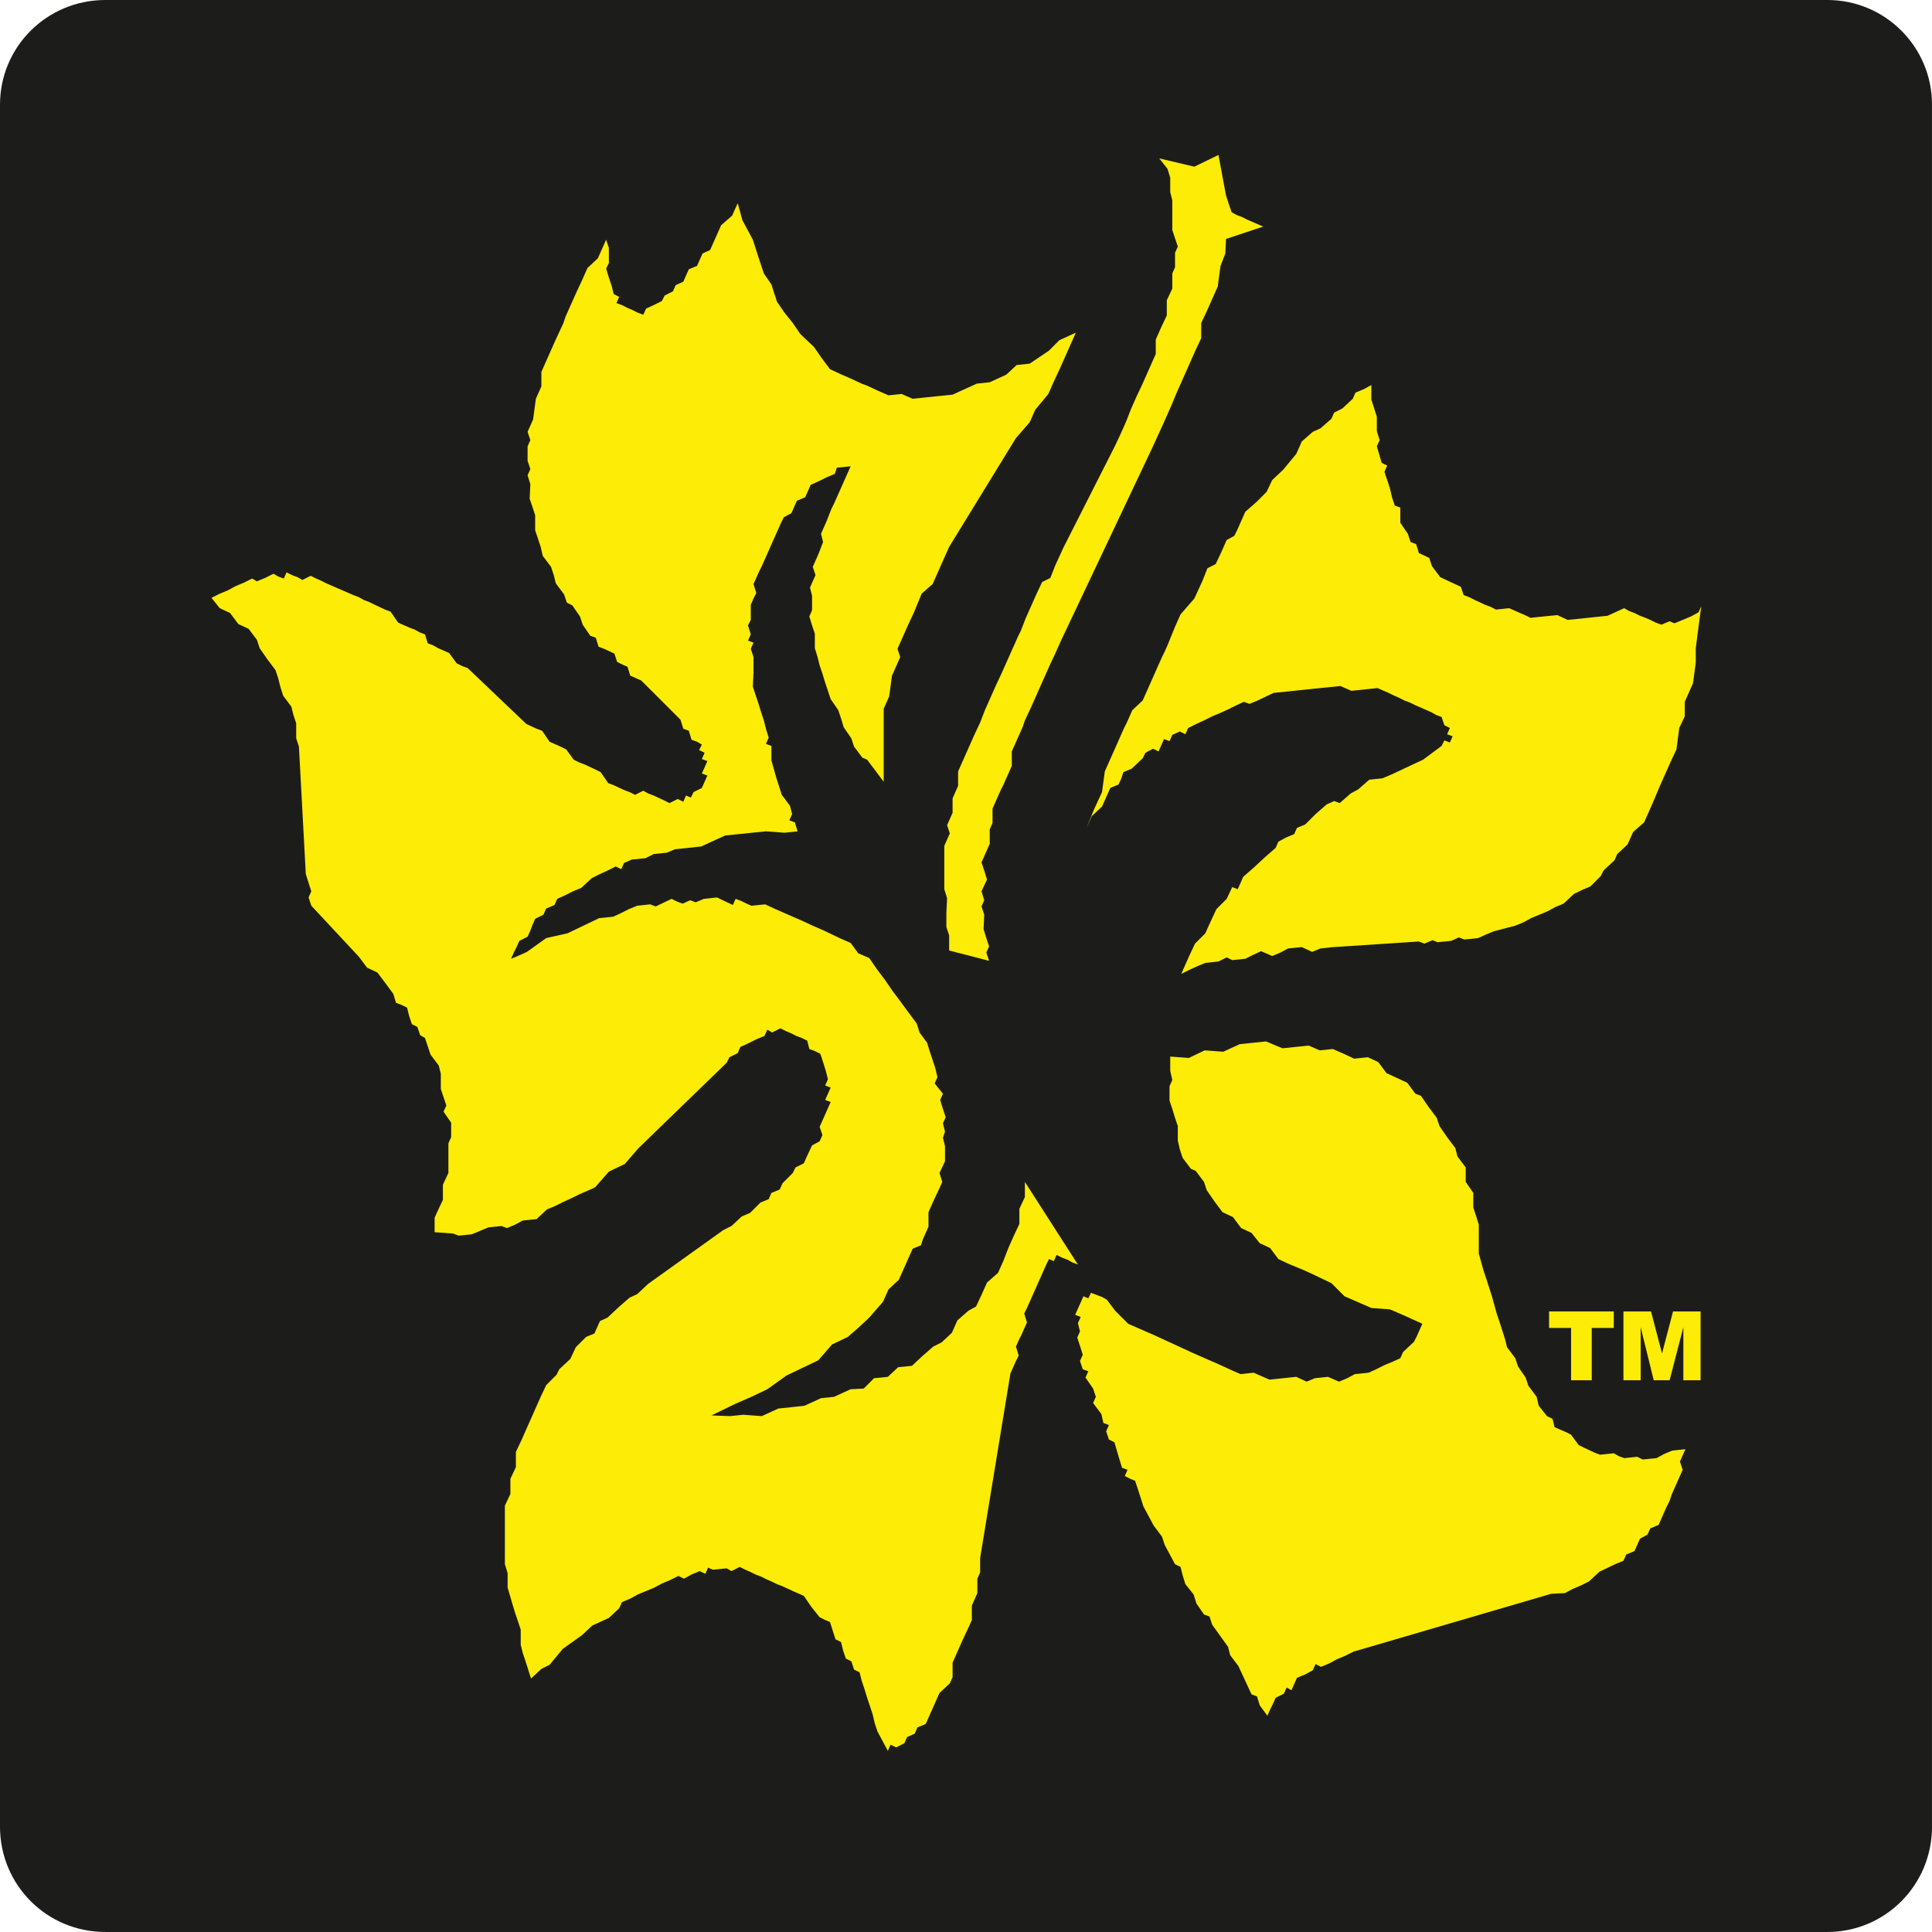
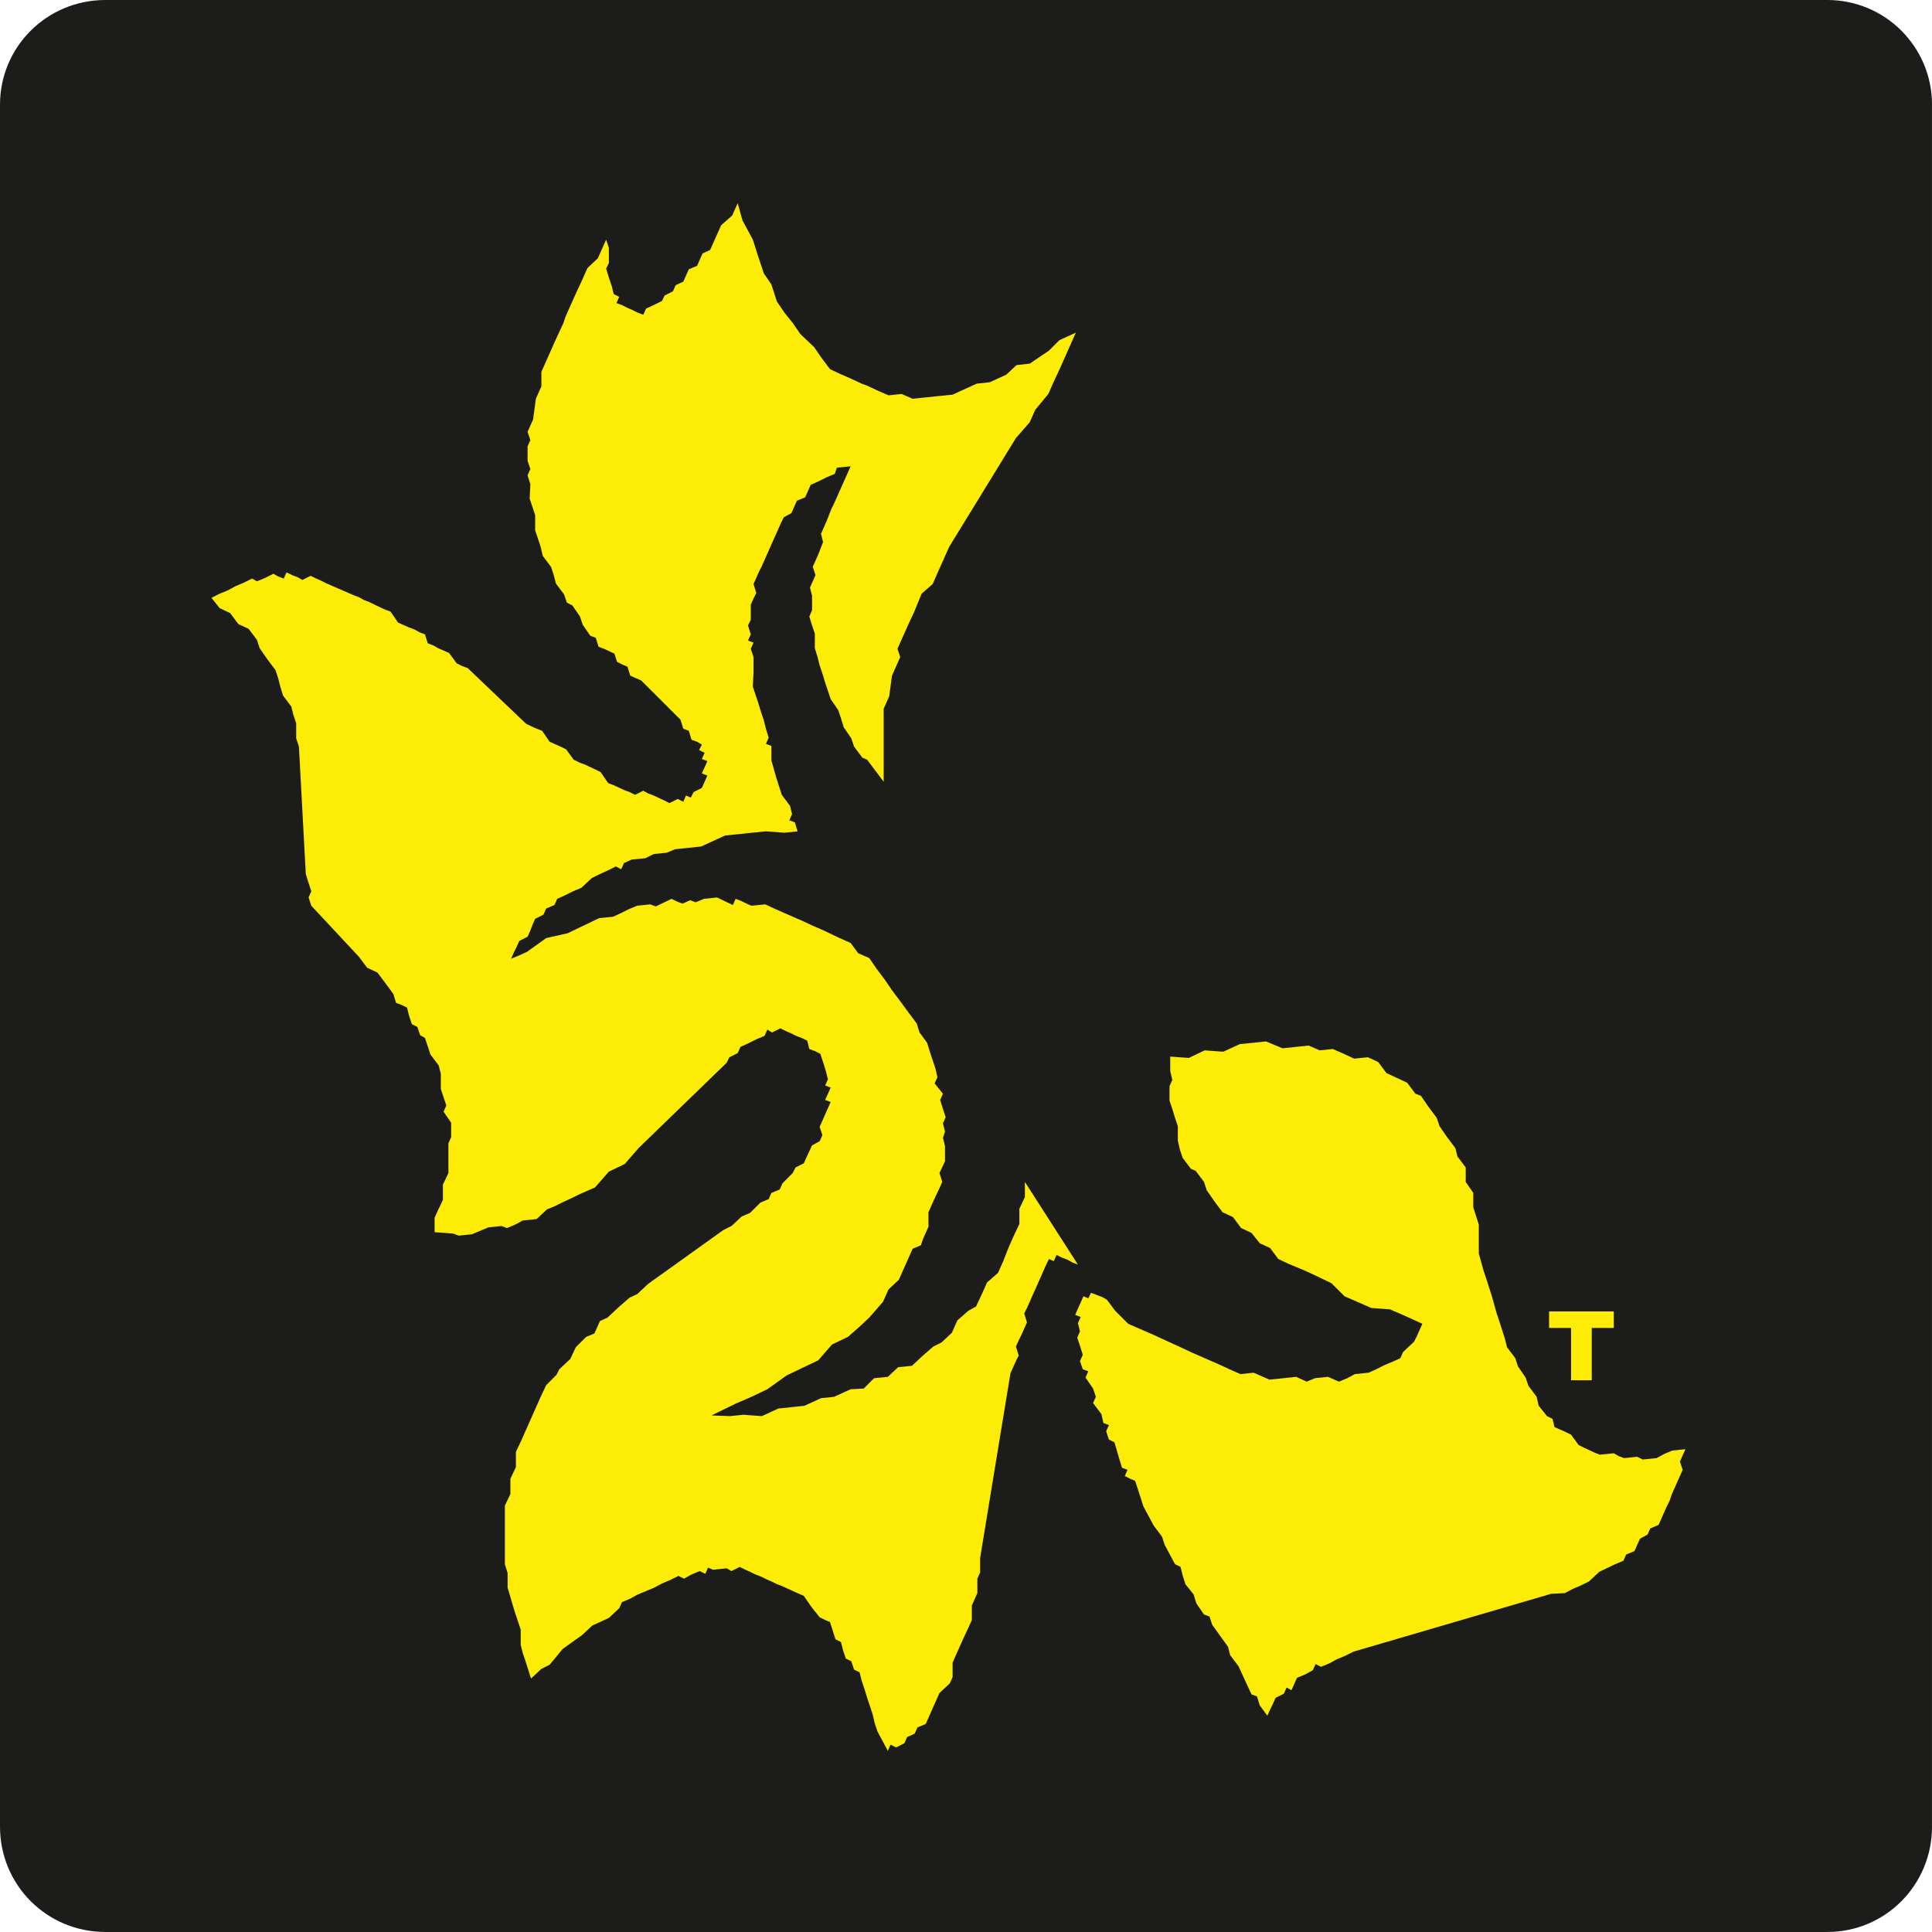
<svg xmlns="http://www.w3.org/2000/svg" width="160.24pt" height="160.24pt" viewBox="0 0 160.24 160.24" version="1.1">
  <defs>
    <clipPath id="clip1">
      <path d="M 0 0 L 160.238 0 L 160.238 160.238 L 0 160.238 Z M 0 0 " />
    </clipPath>
  </defs>
  <g id="surface1">
    <g clip-path="url(#clip1)" clip-rule="nonzero">
      <path style=" stroke:none;fill-rule:evenodd;fill:rgb(10.999%,11.4%,10.599%);fill-opacity:1;" d="M 0 8.684 C 0 3.883 3.887 0 8.742 0 L 151.559 0 C 156.355 0 160.242 3.883 160.242 8.684 L 160.242 151.5 C 160.242 156.355 156.355 160.238 151.559 160.238 L 8.742 160.238 C 3.887 160.238 0 156.355 0 151.5 L 0 8.684 " />
    </g>
-     <path style=" stroke:none;fill-rule:evenodd;fill:rgb(98.799%,92.499%,2.699%);fill-opacity:1;" d="M 134.707 50.441 L 133.336 51.07 L 132.25 51.184 L 131.164 51.301 L 130.02 51.414 L 129.164 51.016 L 128.023 51.129 L 126.938 51.242 L 126.48 51.016 L 126.078 50.844 L 125.164 50.441 L 124.078 50.559 L 123.621 50.328 L 123.164 50.156 L 122.309 49.758 L 121.852 49.527 L 121.395 49.355 L 121.164 48.672 L 120.309 48.273 L 119.453 47.871 L 118.766 46.957 L 118.539 46.273 L 117.684 45.871 L 117.453 45.129 L 116.996 44.957 L 116.766 44.273 L 116.141 43.359 L 116.141 42.102 L 115.684 41.93 L 115.453 41.246 L 115.281 40.504 L 115.055 39.816 L 114.824 39.133 L 115.055 38.617 L 114.598 38.391 L 114.195 37.02 L 114.426 36.504 L 114.195 35.762 L 114.195 34.562 L 113.738 33.133 L 113.738 31.934 L 113.113 32.277 L 112.426 32.562 L 112.199 33.074 L 111.34 33.875 L 110.656 34.219 L 110.426 34.734 L 109.512 35.531 L 108.883 35.816 L 107.969 36.617 L 107.742 37.133 L 107.512 37.645 L 106.426 38.961 L 105.516 39.816 L 105.055 40.789 L 104.199 41.645 L 103.285 42.445 L 102.602 43.988 L 102.371 44.445 L 101.742 44.785 L 101.285 45.816 L 100.828 46.785 L 100.145 47.129 L 99.742 48.156 L 99.059 49.641 L 97.914 50.957 L 97.457 51.984 L 96.828 53.527 L 96.602 54.039 L 96.375 54.496 L 96.145 55.012 L 95.461 56.555 L 94.773 58.098 L 93.918 58.898 L 93.461 59.926 L 93.23 60.383 L 92.547 61.926 L 91.633 63.98 L 91.402 65.695 L 90.719 67.18 L 90.09 68.723 L 90.547 67.695 L 91.402 66.895 L 91.633 66.379 L 91.859 65.867 L 92.09 65.352 L 92.773 65.066 L 93.004 64.555 L 93.176 64.039 L 93.859 63.754 L 94.773 62.895 L 95.004 62.438 L 95.629 62.098 L 96.086 62.324 L 96.316 61.809 L 96.543 61.297 L 97 61.469 L 97.23 60.953 L 97.859 60.668 L 98.316 60.898 L 98.543 60.383 L 99.23 60.039 L 99.859 59.754 L 100.543 59.41 L 101.23 59.125 L 101.855 58.84 L 102.543 58.496 L 103.172 58.211 L 103.629 58.383 L 104.312 58.098 L 105.629 57.469 L 106.77 57.355 L 107.855 57.238 L 108.941 57.125 L 110.082 57.012 L 111.168 56.898 L 112.082 57.297 L 114.254 57.07 L 115.168 57.469 L 115.625 57.695 L 116.023 57.867 L 116.48 58.098 L 116.938 58.27 L 117.395 58.496 L 117.797 58.668 L 118.711 59.07 L 119.109 59.297 L 119.566 59.469 L 119.797 60.152 L 120.254 60.383 L 120.023 60.898 L 120.48 61.066 L 120.254 61.582 L 119.797 61.41 L 119.566 61.867 L 118.023 63.012 L 115.34 64.266 L 114.652 64.555 L 113.566 64.668 L 112.656 65.465 L 112.027 65.809 L 111.113 66.609 L 110.656 66.438 L 110.027 66.723 L 109.113 67.523 L 108.254 68.379 L 107.57 68.664 L 107.34 69.18 L 106.656 69.465 L 106.027 69.809 L 105.801 70.324 L 104.887 71.121 L 104.027 71.922 L 103.113 72.723 L 102.887 73.234 L 102.656 73.75 L 102.199 73.578 L 101.742 74.551 L 100.887 75.406 L 100.199 76.891 L 99.973 77.406 L 99.117 78.262 L 98.656 79.234 L 98.199 80.262 L 97.973 80.777 L 98.656 80.434 L 99.285 80.148 L 99.973 79.863 L 101.059 79.746 L 101.742 79.406 L 102.199 79.633 L 103.285 79.52 L 103.973 79.176 L 104.598 78.891 L 105.516 79.293 L 106.199 79.004 L 106.828 78.664 L 107.969 78.551 L 108.828 78.949 L 109.512 78.664 L 110.598 78.551 L 117.684 78.09 L 118.137 78.262 L 118.824 77.977 L 119.223 78.148 L 120.367 78.035 L 120.996 77.75 L 121.453 77.922 L 122.594 77.805 L 123.223 77.52 L 123.91 77.234 L 125.68 76.777 L 126.363 76.492 L 126.992 76.148 L 127.68 75.863 L 128.363 75.578 L 128.992 75.234 L 129.68 74.949 L 130.535 74.148 L 131.223 73.809 L 131.906 73.523 L 132.762 72.664 L 132.992 72.207 L 133.906 71.352 L 134.133 70.836 L 134.992 70.035 L 135.449 69.008 L 136.363 68.207 L 136.59 67.695 L 137.047 66.668 L 137.676 65.18 L 138.59 63.125 L 139.047 62.152 L 139.277 60.383 L 139.734 59.41 L 139.734 58.211 L 140.418 56.668 L 140.648 54.953 L 140.648 53.758 L 140.875 51.984 L 141.105 50.27 L 140.875 50.785 L 140.246 51.129 L 139.562 51.414 L 138.875 51.699 L 138.477 51.527 L 137.789 51.812 L 137.332 51.641 L 136.875 51.414 L 136.477 51.242 L 136.02 51.07 L 135.562 50.844 L 135.105 50.672 L 134.707 50.441 " />
-     <path style=" stroke:none;fill-rule:evenodd;fill:rgb(98.799%,92.499%,2.699%);fill-opacity:1;" d="M 104.77 18.793 L 103.855 18.395 L 103.457 18.223 L 103 17.992 L 102.543 17.824 L 102.145 17.594 L 101.914 16.91 L 101.688 16.223 L 101.059 12.852 L 99.059 13.824 L 96.145 13.137 L 96.828 13.996 L 97.059 14.738 L 97.059 15.938 L 97.23 16.621 L 97.23 19.078 L 97.457 19.766 L 97.688 20.449 L 97.457 20.965 L 97.457 22.164 L 97.23 22.68 L 97.23 23.934 L 96.773 24.906 L 96.773 26.164 L 96.316 27.133 L 95.859 28.164 L 95.859 29.363 L 95.629 29.875 L 95.172 30.906 L 94.715 31.934 L 94.258 32.902 L 93.801 33.934 L 93.402 34.961 L 92.945 35.988 L 92.488 36.961 L 88.203 45.414 L 87.52 46.902 L 87.117 47.93 L 86.434 48.273 L 85.977 49.242 L 85.746 49.758 L 85.52 50.27 L 85.289 50.785 L 85.062 51.301 L 84.664 52.328 L 84.434 52.785 L 84.207 53.301 L 83.977 53.812 L 83.062 55.867 L 82.605 56.84 L 82.148 57.867 L 81.691 58.898 L 81.293 59.926 L 80.836 60.898 L 79.465 63.98 L 79.465 65.18 L 79.008 66.211 L 79.008 67.41 L 78.551 68.438 L 78.777 69.121 L 78.32 70.152 L 78.32 73.75 L 78.551 74.492 L 78.492 75.691 L 78.492 76.891 L 78.723 77.578 L 78.723 78.836 L 82.035 79.691 L 81.805 79.004 L 82.035 78.492 L 81.805 77.805 L 81.578 77.062 L 81.633 75.863 L 81.406 75.18 L 81.633 74.664 L 81.406 73.922 L 81.863 72.949 L 81.633 72.207 L 81.406 71.523 L 81.863 70.492 L 82.09 69.98 L 82.09 68.781 L 82.32 68.266 L 82.32 67.066 L 82.547 66.551 L 83.004 65.523 L 83.234 65.066 L 83.691 64.039 L 83.918 63.523 L 83.918 62.324 L 84.832 60.27 L 85.004 59.754 L 85.461 58.781 L 85.691 58.27 L 86.148 57.238 L 86.375 56.727 L 86.605 56.211 L 87.062 55.184 L 87.52 54.211 L 87.977 53.184 L 95.574 37.133 L 96.488 35.133 L 97.172 33.59 L 97.574 32.617 L 98.488 30.562 L 99.172 29.02 L 99.629 28.047 L 99.629 26.793 L 100.086 25.82 L 101 23.766 L 101.23 22.051 L 101.629 21.023 L 101.688 19.82 L 104.77 18.793 " />
    <path style=" stroke:none;fill-rule:evenodd;fill:rgb(98.799%,92.499%,2.699%);fill-opacity:1;" d="M 89.23 27.59 L 87.859 28.219 L 87.004 29.078 L 85.406 30.16 L 84.32 30.277 L 83.461 31.074 L 82.09 31.703 L 81.008 31.82 L 79.637 32.445 L 79.008 32.734 L 77.863 32.848 L 76.777 32.961 L 75.695 33.074 L 74.781 32.676 L 73.695 32.789 L 72.781 32.391 L 71.922 31.988 L 71.465 31.82 L 70.609 31.418 L 69.695 31.02 L 68.84 30.617 L 68.152 29.703 L 67.523 28.789 L 66.383 27.707 L 65.754 26.793 L 65.066 25.934 L 64.441 25.02 L 63.98 23.594 L 63.355 22.68 L 62.898 21.309 L 62.441 19.879 L 61.582 18.281 L 61.184 16.852 L 60.727 17.879 L 59.812 18.68 L 58.898 20.734 L 58.27 21.023 L 57.812 22.051 L 57.129 22.336 L 56.672 23.363 L 56.043 23.648 L 55.812 24.164 L 55.129 24.508 L 54.898 24.965 L 54.215 25.305 L 53.586 25.594 L 53.355 26.105 L 52.898 25.934 L 52.441 25.707 L 52.043 25.535 L 51.586 25.305 L 51.129 25.137 L 51.355 24.621 L 50.902 24.391 L 50.73 23.707 L 50.5 23.023 L 50.273 22.277 L 50.5 21.82 L 50.5 20.566 L 50.273 19.879 L 49.586 21.422 L 48.73 22.223 L 48.5 22.734 L 48.273 23.25 L 47.816 24.223 L 47.129 25.762 L 46.902 26.277 L 46.73 26.793 L 46.043 28.277 L 45.129 30.332 L 44.902 30.848 L 44.902 32.047 L 44.672 32.562 L 44.445 33.074 L 44.215 34.789 L 43.758 35.816 L 43.988 36.504 L 43.758 37.02 L 43.758 38.219 L 43.988 38.902 L 43.758 39.418 L 43.988 40.16 L 43.93 41.359 L 44.16 42.043 L 44.387 42.73 L 44.387 43.988 L 44.617 44.672 L 44.844 45.359 L 45.016 46.102 L 45.703 47.016 L 45.93 47.699 L 46.102 48.387 L 46.785 49.301 L 47.016 49.984 L 47.473 50.215 L 48.102 51.129 L 48.328 51.812 L 48.957 52.727 L 49.414 52.898 L 49.645 53.641 L 50.102 53.812 L 50.957 54.211 L 51.184 54.898 L 51.645 55.129 L 52.043 55.297 L 52.273 56.039 L 53.184 56.441 L 56.441 59.695 L 56.672 60.441 L 57.129 60.609 L 57.355 61.355 L 57.812 61.523 L 58.211 61.754 L 57.984 62.211 L 58.441 62.438 L 58.211 62.953 L 58.668 63.125 L 58.441 63.641 L 58.211 64.152 L 58.668 64.324 L 58.441 64.84 L 58.211 65.352 L 57.527 65.695 L 57.297 66.152 L 56.898 65.98 L 56.672 66.496 L 56.215 66.266 L 55.527 66.609 L 55.07 66.379 L 54.215 65.98 L 53.758 65.809 L 53.355 65.582 L 52.672 65.922 L 52.215 65.695 L 51.758 65.523 L 50.902 65.125 L 50.445 64.953 L 49.816 64.039 L 49.355 63.809 L 48.5 63.41 L 48.043 63.238 L 47.586 63.012 L 46.957 62.152 L 46.5 61.926 L 45.586 61.523 L 44.961 60.609 L 44.504 60.441 L 43.645 60.039 L 38.789 55.41 L 38.332 55.242 L 37.875 55.012 L 37.246 54.156 L 36.332 53.758 L 35.934 53.527 L 35.477 53.355 L 35.246 52.613 L 34.789 52.441 L 34.391 52.215 L 33.934 52.043 L 33.02 51.641 L 32.391 50.727 L 31.934 50.559 L 31.078 50.156 L 30.621 49.93 L 30.164 49.758 L 29.762 49.527 L 29.305 49.355 L 28.391 48.957 L 27.992 48.785 L 27.078 48.387 L 26.621 48.156 L 26.223 47.984 L 25.766 47.758 L 25.078 48.102 L 24.68 47.871 L 24.223 47.699 L 23.766 47.473 L 23.535 47.984 L 23.078 47.816 L 22.68 47.586 L 21.992 47.93 L 21.309 48.215 L 20.91 47.984 L 20.223 48.328 L 19.539 48.613 L 18.91 48.957 L 18.223 49.242 L 17.539 49.586 L 18.223 50.441 L 19.082 50.844 L 19.766 51.758 L 20.621 52.156 L 21.309 53.07 L 21.535 53.758 L 22.164 54.668 L 22.852 55.582 L 23.078 56.27 L 23.25 56.953 L 23.48 57.695 L 24.164 58.609 L 24.336 59.297 L 24.566 59.984 L 24.566 61.238 L 24.793 61.926 L 25.363 72.492 L 25.594 73.234 L 25.82 73.922 L 25.594 74.434 L 25.82 75.121 L 29.762 79.348 L 30.449 80.262 L 31.305 80.664 L 31.992 81.578 L 32.621 82.434 L 32.848 83.176 L 33.305 83.348 L 33.762 83.574 L 33.934 84.262 L 34.16 84.945 L 34.617 85.176 L 34.848 85.859 L 35.246 86.09 L 35.477 86.773 L 35.703 87.461 L 36.391 88.375 L 36.562 89.059 L 36.562 90.316 L 36.789 91.004 L 37.02 91.688 L 36.789 92.203 L 37.418 93.117 L 37.418 94.316 L 37.191 94.828 L 37.191 97.285 L 36.734 98.258 L 36.734 99.516 L 36.277 100.484 L 36.047 101 L 36.047 102.199 L 37.59 102.312 L 38.047 102.484 L 39.133 102.371 L 40.504 101.801 L 41.59 101.684 L 42.047 101.855 L 42.73 101.57 L 43.359 101.227 L 44.504 101.113 L 45.359 100.312 L 46.043 100.027 L 46.73 99.684 L 47.359 99.398 L 48.043 99.059 L 49.355 98.484 L 50.5 97.172 L 51.816 96.543 L 52.957 95.23 L 60.27 88.145 L 60.496 87.688 L 61.184 87.348 L 61.41 86.832 L 62.039 86.547 L 62.727 86.203 L 63.41 85.918 L 63.641 85.402 L 64.039 85.633 L 64.723 85.289 L 65.184 85.52 L 65.582 85.688 L 66.039 85.918 L 66.496 86.09 L 66.953 86.316 L 67.125 87.004 L 67.582 87.176 L 68.039 87.402 L 68.266 88.09 L 68.496 88.832 L 68.668 89.516 L 68.438 90.031 L 68.895 90.203 L 68.668 90.715 L 68.438 91.23 L 68.895 91.402 L 68.438 92.43 L 68.211 92.945 L 67.98 93.457 L 68.211 94.145 L 67.98 94.656 L 67.352 95 L 66.895 95.973 L 66.668 96.484 L 65.98 96.828 L 65.754 97.285 L 64.898 98.145 L 64.668 98.656 L 63.98 98.941 L 63.754 99.457 L 63.07 99.742 L 62.211 100.598 L 61.527 100.887 L 60.668 101.684 L 59.984 102.027 L 53.758 106.484 L 52.844 107.34 L 52.215 107.629 L 51.301 108.426 L 50.387 109.281 L 49.758 109.57 L 49.301 110.598 L 48.613 110.883 L 47.758 111.738 L 47.301 112.711 L 46.387 113.566 L 46.16 114.023 L 45.301 114.883 L 44.844 115.852 L 44.387 116.879 L 44.16 117.395 L 43.703 118.422 L 43.246 119.453 L 42.789 120.422 L 42.789 121.68 L 42.332 122.652 L 42.332 123.906 L 41.875 124.879 L 41.875 129.734 L 42.102 130.477 L 42.102 131.676 L 42.504 133.047 L 42.73 133.793 L 42.961 134.477 L 43.188 135.16 L 43.188 136.418 L 43.359 137.105 L 43.59 137.789 L 44.043 139.219 L 44.902 138.418 L 45.586 138.074 L 46.672 136.762 L 48.273 135.617 L 49.129 134.82 L 50.5 134.191 L 51.355 133.391 L 51.586 132.879 L 52.273 132.59 L 52.898 132.246 L 53.586 131.961 L 54.27 131.676 L 54.898 131.336 L 55.586 131.047 L 56.27 130.707 L 56.727 130.934 L 57.355 130.59 L 58.039 130.305 L 58.496 130.535 L 58.727 130.02 L 59.125 130.191 L 60.27 130.078 L 60.668 130.305 L 61.355 129.961 L 61.812 130.191 L 62.211 130.363 L 62.668 130.59 L 63.125 130.762 L 63.582 130.992 L 63.98 131.164 L 64.441 131.391 L 64.898 131.562 L 65.754 131.961 L 66.668 132.363 L 67.297 133.277 L 67.98 134.133 L 68.438 134.363 L 68.84 134.531 L 69.293 135.961 L 69.754 136.191 L 69.922 136.875 L 70.152 137.562 L 70.609 137.789 L 70.836 138.477 L 71.293 138.703 L 71.465 139.391 L 71.695 140.074 L 71.922 140.816 L 72.152 141.504 L 72.379 142.188 L 72.551 142.93 L 72.781 143.617 L 73.637 145.215 L 73.863 144.703 L 74.324 144.93 L 75.008 144.586 L 75.234 144.074 L 75.863 143.789 L 76.094 143.273 L 76.777 142.988 L 77.008 142.473 L 77.234 141.961 L 77.691 140.93 L 77.922 140.418 L 78.777 139.617 L 79.008 139.102 L 79.008 137.902 L 79.234 137.391 L 79.691 136.359 L 79.922 135.848 L 80.379 134.875 L 80.605 134.363 L 80.605 133.16 L 81.062 132.133 L 81.062 130.934 L 81.293 130.418 L 81.293 129.219 L 83.805 113.91 L 84.262 112.883 L 84.492 112.426 L 84.262 111.684 L 84.492 111.168 L 84.719 110.711 L 85.176 109.684 L 84.949 108.941 L 85.176 108.484 L 85.406 107.969 L 85.633 107.453 L 85.863 106.941 L 86.09 106.426 L 86.32 105.914 L 86.547 105.398 L 86.777 104.883 L 87.004 104.426 L 87.402 104.598 L 87.633 104.086 L 88.09 104.312 L 88.547 104.484 L 88.945 104.711 L 89.402 104.883 L 85.004 98.027 L 85.004 99.285 L 84.547 100.258 L 84.547 101.512 L 84.09 102.484 L 83.633 103.512 L 83.234 104.543 L 82.777 105.57 L 81.863 106.371 L 81.406 107.398 L 80.949 108.367 L 80.32 108.711 L 79.406 109.512 L 78.949 110.539 L 78.094 111.34 L 77.406 111.684 L 76.492 112.48 L 75.637 113.281 L 74.492 113.395 L 73.637 114.195 L 72.492 114.309 L 71.637 115.168 L 70.551 115.223 L 69.18 115.852 L 68.094 115.965 L 66.723 116.594 L 65.641 116.711 L 64.555 116.824 L 63.184 117.453 L 61.641 117.34 L 60.555 117.453 L 59.012 117.395 L 57.641 117.965 L 59.012 117.395 L 61.012 116.422 L 62.324 115.852 L 63.641 115.223 L 65.238 114.082 L 66.551 113.453 L 67.867 112.824 L 69.008 111.512 L 70.324 110.883 L 71.238 110.082 L 72.094 109.281 L 73.238 107.969 L 73.695 106.941 L 74.551 106.141 L 75.008 105.113 L 75.695 103.57 L 76.379 103.285 L 76.551 102.77 L 77.008 101.742 L 77.008 100.543 L 77.234 100.027 L 77.465 99.516 L 77.922 98.543 L 78.148 98.027 L 77.922 97.285 L 78.379 96.316 L 78.379 95.059 L 78.207 94.371 L 78.379 93.859 L 78.207 93.172 L 78.434 92.66 L 78.207 91.973 L 77.977 91.23 L 78.207 90.715 L 77.52 89.859 L 77.75 89.344 L 77.578 88.602 L 77.352 87.918 L 77.121 87.23 L 76.895 86.488 L 76.266 85.633 L 76.035 84.891 L 75.352 83.977 L 74.723 83.117 L 74.035 82.203 L 73.41 81.289 L 72.723 80.375 L 72.094 79.461 L 71.18 79.062 L 70.551 78.207 L 69.637 77.805 L 68.324 77.176 L 67.41 76.777 L 66.551 76.379 L 65.238 75.805 L 64.324 75.406 L 63.469 75.008 L 62.324 75.121 L 61.926 74.949 L 61.469 74.723 L 61.012 74.551 L 60.781 75.062 L 59.469 74.434 L 58.383 74.551 L 57.699 74.836 L 57.242 74.664 L 56.613 74.949 L 56.156 74.777 L 55.699 74.551 L 54.387 75.18 L 53.926 75.008 L 52.844 75.121 L 52.156 75.406 L 51.473 75.75 L 50.844 76.035 L 49.699 76.148 L 47.074 77.406 L 45.301 77.805 L 43.703 78.949 L 43.074 79.234 L 42.387 79.52 L 42.617 79.004 L 42.844 78.551 L 43.074 78.035 L 43.758 77.691 L 43.988 77.176 L 44.16 76.719 L 44.387 76.207 L 45.074 75.863 L 45.301 75.352 L 45.988 75.062 L 46.215 74.551 L 46.844 74.266 L 47.531 73.922 L 48.215 73.637 L 49.074 72.836 L 49.758 72.492 L 50.387 72.207 L 51.07 71.863 L 51.527 72.094 L 51.758 71.578 L 52.387 71.293 L 53.527 71.18 L 54.215 70.836 L 55.301 70.723 L 55.984 70.438 L 57.07 70.324 L 58.156 70.207 L 59.527 69.578 L 60.156 69.293 L 61.297 69.18 L 62.383 69.066 L 63.527 68.953 L 65.066 69.066 L 66.152 68.953 L 65.926 68.207 L 65.469 68.039 L 65.695 67.523 L 65.523 66.836 L 64.84 65.922 L 64.383 64.496 L 63.98 63.066 L 63.98 61.867 L 63.527 61.695 L 63.754 61.184 L 63.527 60.441 L 63.355 59.754 L 63.125 59.07 L 62.898 58.324 L 62.668 57.641 L 62.441 56.953 L 62.496 55.754 L 62.496 54.496 L 62.27 53.812 L 62.496 53.301 L 62.039 53.129 L 62.27 52.613 L 62.039 51.871 L 62.27 51.414 L 62.27 50.156 L 62.496 49.641 L 62.727 49.184 L 62.496 48.441 L 62.953 47.414 L 63.184 46.957 L 63.41 46.445 L 63.641 45.93 L 63.867 45.414 L 64.324 44.387 L 64.555 43.871 L 64.781 43.359 L 65.012 42.902 L 65.641 42.559 L 65.867 42.043 L 66.094 41.531 L 66.781 41.246 L 67.238 40.215 L 67.867 39.93 L 68.551 39.59 L 69.238 39.301 L 69.41 38.789 L 70.551 38.676 L 69.18 41.758 L 68.953 42.215 L 68.551 43.242 L 68.094 44.273 L 68.266 44.957 L 67.867 45.984 L 67.41 47.016 L 67.637 47.699 L 67.18 48.73 L 67.352 49.414 L 67.352 50.613 L 67.125 51.129 L 67.352 51.871 L 67.582 52.555 L 67.582 53.758 L 67.809 54.496 L 67.98 55.184 L 68.211 55.867 L 68.438 56.613 L 68.668 57.297 L 68.895 57.984 L 69.523 58.898 L 69.754 59.582 L 69.98 60.324 L 70.609 61.238 L 70.836 61.926 L 71.523 62.84 L 71.922 63.012 L 72.609 63.926 L 73.293 64.84 L 73.293 58.781 L 73.75 57.754 L 73.98 56.039 L 74.438 55.012 L 74.664 54.496 L 74.438 53.812 L 74.664 53.301 L 74.895 52.785 L 75.352 51.758 L 75.809 50.785 L 76.438 49.242 L 77.352 48.441 L 78.035 46.902 L 78.723 45.359 L 84.262 36.332 L 85.406 35.02 L 85.863 33.988 L 86.949 32.676 L 87.402 31.648 L 87.859 30.676 L 88.773 28.621 L 89.23 27.59 " />
    <path style=" stroke:none;fill-rule:evenodd;fill:rgb(98.799%,92.499%,2.699%);fill-opacity:1;" d="M 139.789 120.195 L 138.703 120.309 L 138.02 120.594 L 137.391 120.938 L 136.246 121.051 L 135.789 120.824 L 134.707 120.938 L 134.25 120.766 L 133.848 120.535 L 132.707 120.652 L 132.25 120.48 L 131.391 120.078 L 130.934 119.852 L 130.305 118.996 L 129.852 118.766 L 128.934 118.367 L 128.766 117.68 L 128.309 117.453 L 127.621 116.594 L 127.449 115.852 L 126.766 114.938 L 126.535 114.254 L 125.906 113.34 L 125.68 112.652 L 124.992 111.738 L 124.824 111.055 L 124.367 109.625 L 124.137 108.941 L 123.738 107.512 L 123.281 106.086 L 123.051 105.398 L 122.652 103.969 L 122.652 101.57 L 122.195 100.141 L 122.195 98.941 L 121.566 98.027 L 121.566 96.828 L 120.879 95.914 L 120.711 95.23 L 120.023 94.316 L 119.395 93.402 L 119.164 92.715 L 118.48 91.801 L 117.852 90.887 L 117.395 90.715 L 116.711 89.801 L 115.855 89.402 L 114.996 89.004 L 114.312 88.09 L 113.453 87.688 L 112.312 87.805 L 111.453 87.402 L 110.539 87.004 L 109.457 87.117 L 108.539 86.719 L 107.457 86.832 L 106.371 86.945 L 105 86.375 L 102.828 86.602 L 101.457 87.23 L 99.914 87.117 L 98.602 87.746 L 97.059 87.633 L 97.059 88.832 L 97.23 89.574 L 97 90.09 L 97 91.289 L 97.23 91.973 L 97.457 92.715 L 97.688 93.402 L 97.688 94.602 L 97.859 95.344 L 98.086 96.031 L 98.773 96.941 L 99.172 97.113 L 99.859 98.027 L 100.086 98.715 L 100.715 99.629 L 101.398 100.543 L 102.258 100.941 L 102.941 101.855 L 103.801 102.258 L 104.484 103.113 L 105.344 103.512 L 106.027 104.426 L 106.883 104.828 L 108.254 105.398 L 109.113 105.797 L 110.426 106.426 L 111.512 107.512 L 112.426 107.91 L 113.738 108.484 L 115.281 108.598 L 116.598 109.168 L 117.969 109.797 L 117.738 110.312 L 117.512 110.824 L 117.281 111.281 L 116.367 112.141 L 116.141 112.652 L 115.512 112.938 L 114.824 113.223 L 114.141 113.566 L 113.512 113.852 L 112.367 113.969 L 111.742 114.309 L 111.055 114.594 L 110.141 114.195 L 109.055 114.309 L 108.371 114.594 L 107.512 114.195 L 106.426 114.309 L 105.285 114.426 L 103.973 113.852 L 102.887 113.969 L 101.973 113.566 L 101.113 113.168 L 100.199 112.77 L 98.887 112.195 L 98.031 111.797 L 96.66 111.168 L 95.801 110.77 L 94.488 110.195 L 93.574 109.797 L 92.488 108.711 L 91.805 107.797 L 91.402 107.57 L 90.488 107.227 L 90.262 107.684 L 89.859 107.512 L 89.633 108.027 L 89.402 108.539 L 89.176 109.055 L 89.633 109.227 L 89.402 109.738 L 89.574 110.426 L 89.348 110.941 L 89.574 111.625 L 89.805 112.367 L 89.574 112.883 L 89.805 113.566 L 90.262 113.738 L 90.031 114.254 L 90.66 115.168 L 90.891 115.852 L 90.66 116.367 L 91.348 117.281 L 91.516 118.023 L 91.973 118.195 L 91.746 118.711 L 91.973 119.395 L 92.43 119.621 L 92.832 120.992 L 93.059 121.738 L 93.516 121.906 L 93.289 122.422 L 93.746 122.652 L 94.145 122.82 L 94.375 123.508 L 94.832 124.938 L 95.688 126.535 L 96.375 127.449 L 96.602 128.137 L 97.457 129.734 L 97.914 129.961 L 98.086 130.648 L 98.316 131.391 L 99 132.246 L 99.23 132.992 L 99.859 133.906 L 100.316 134.074 L 100.543 134.762 L 101.855 136.59 L 102.027 137.273 L 102.715 138.188 L 103.801 140.531 L 104.258 140.703 L 104.484 141.445 L 105.113 142.301 L 105.344 141.789 L 105.57 141.332 L 105.801 140.816 L 106.484 140.473 L 106.715 139.961 L 107.113 140.188 L 107.34 139.676 L 107.57 139.16 L 108.254 138.875 L 108.883 138.531 L 109.113 138.02 L 109.57 138.246 L 110.254 137.961 L 110.883 137.617 L 111.57 137.332 L 112.254 136.988 L 128.648 132.191 L 129.793 132.133 L 130.422 131.793 L 131.105 131.504 L 131.793 131.164 L 132.648 130.363 L 133.961 129.734 L 134.648 129.449 L 134.875 128.934 L 135.562 128.648 L 136.02 127.621 L 136.648 127.277 L 136.875 126.766 L 137.562 126.477 L 137.789 125.965 L 138.246 124.938 L 138.477 124.48 L 138.648 123.965 L 138.875 123.449 L 139.332 122.422 L 139.562 121.906 L 139.332 121.223 L 139.789 120.195 " />
    <path style=" stroke:none;fill-rule:evenodd;fill:rgb(98.799%,92.499%,2.699%);fill-opacity:1;" d="M 128.48 108.77 L 133.848 108.77 L 133.848 110.141 L 132.02 110.141 L 132.02 114.48 L 130.305 114.48 L 130.305 110.141 L 128.48 110.141 L 128.48 108.77 " />
-     <path style=" stroke:none;fill-rule:evenodd;fill:rgb(98.799%,92.499%,2.699%);fill-opacity:1;" d="M 134.648 108.77 L 136.934 108.77 L 137.848 112.254 L 138.762 108.77 L 141.047 108.77 L 141.047 114.48 L 139.617 114.48 L 139.617 110.082 L 138.477 114.48 L 137.16 114.48 L 136.078 110.082 L 136.078 114.48 L 134.648 114.48 L 134.648 108.77 " />
  </g>
</svg>